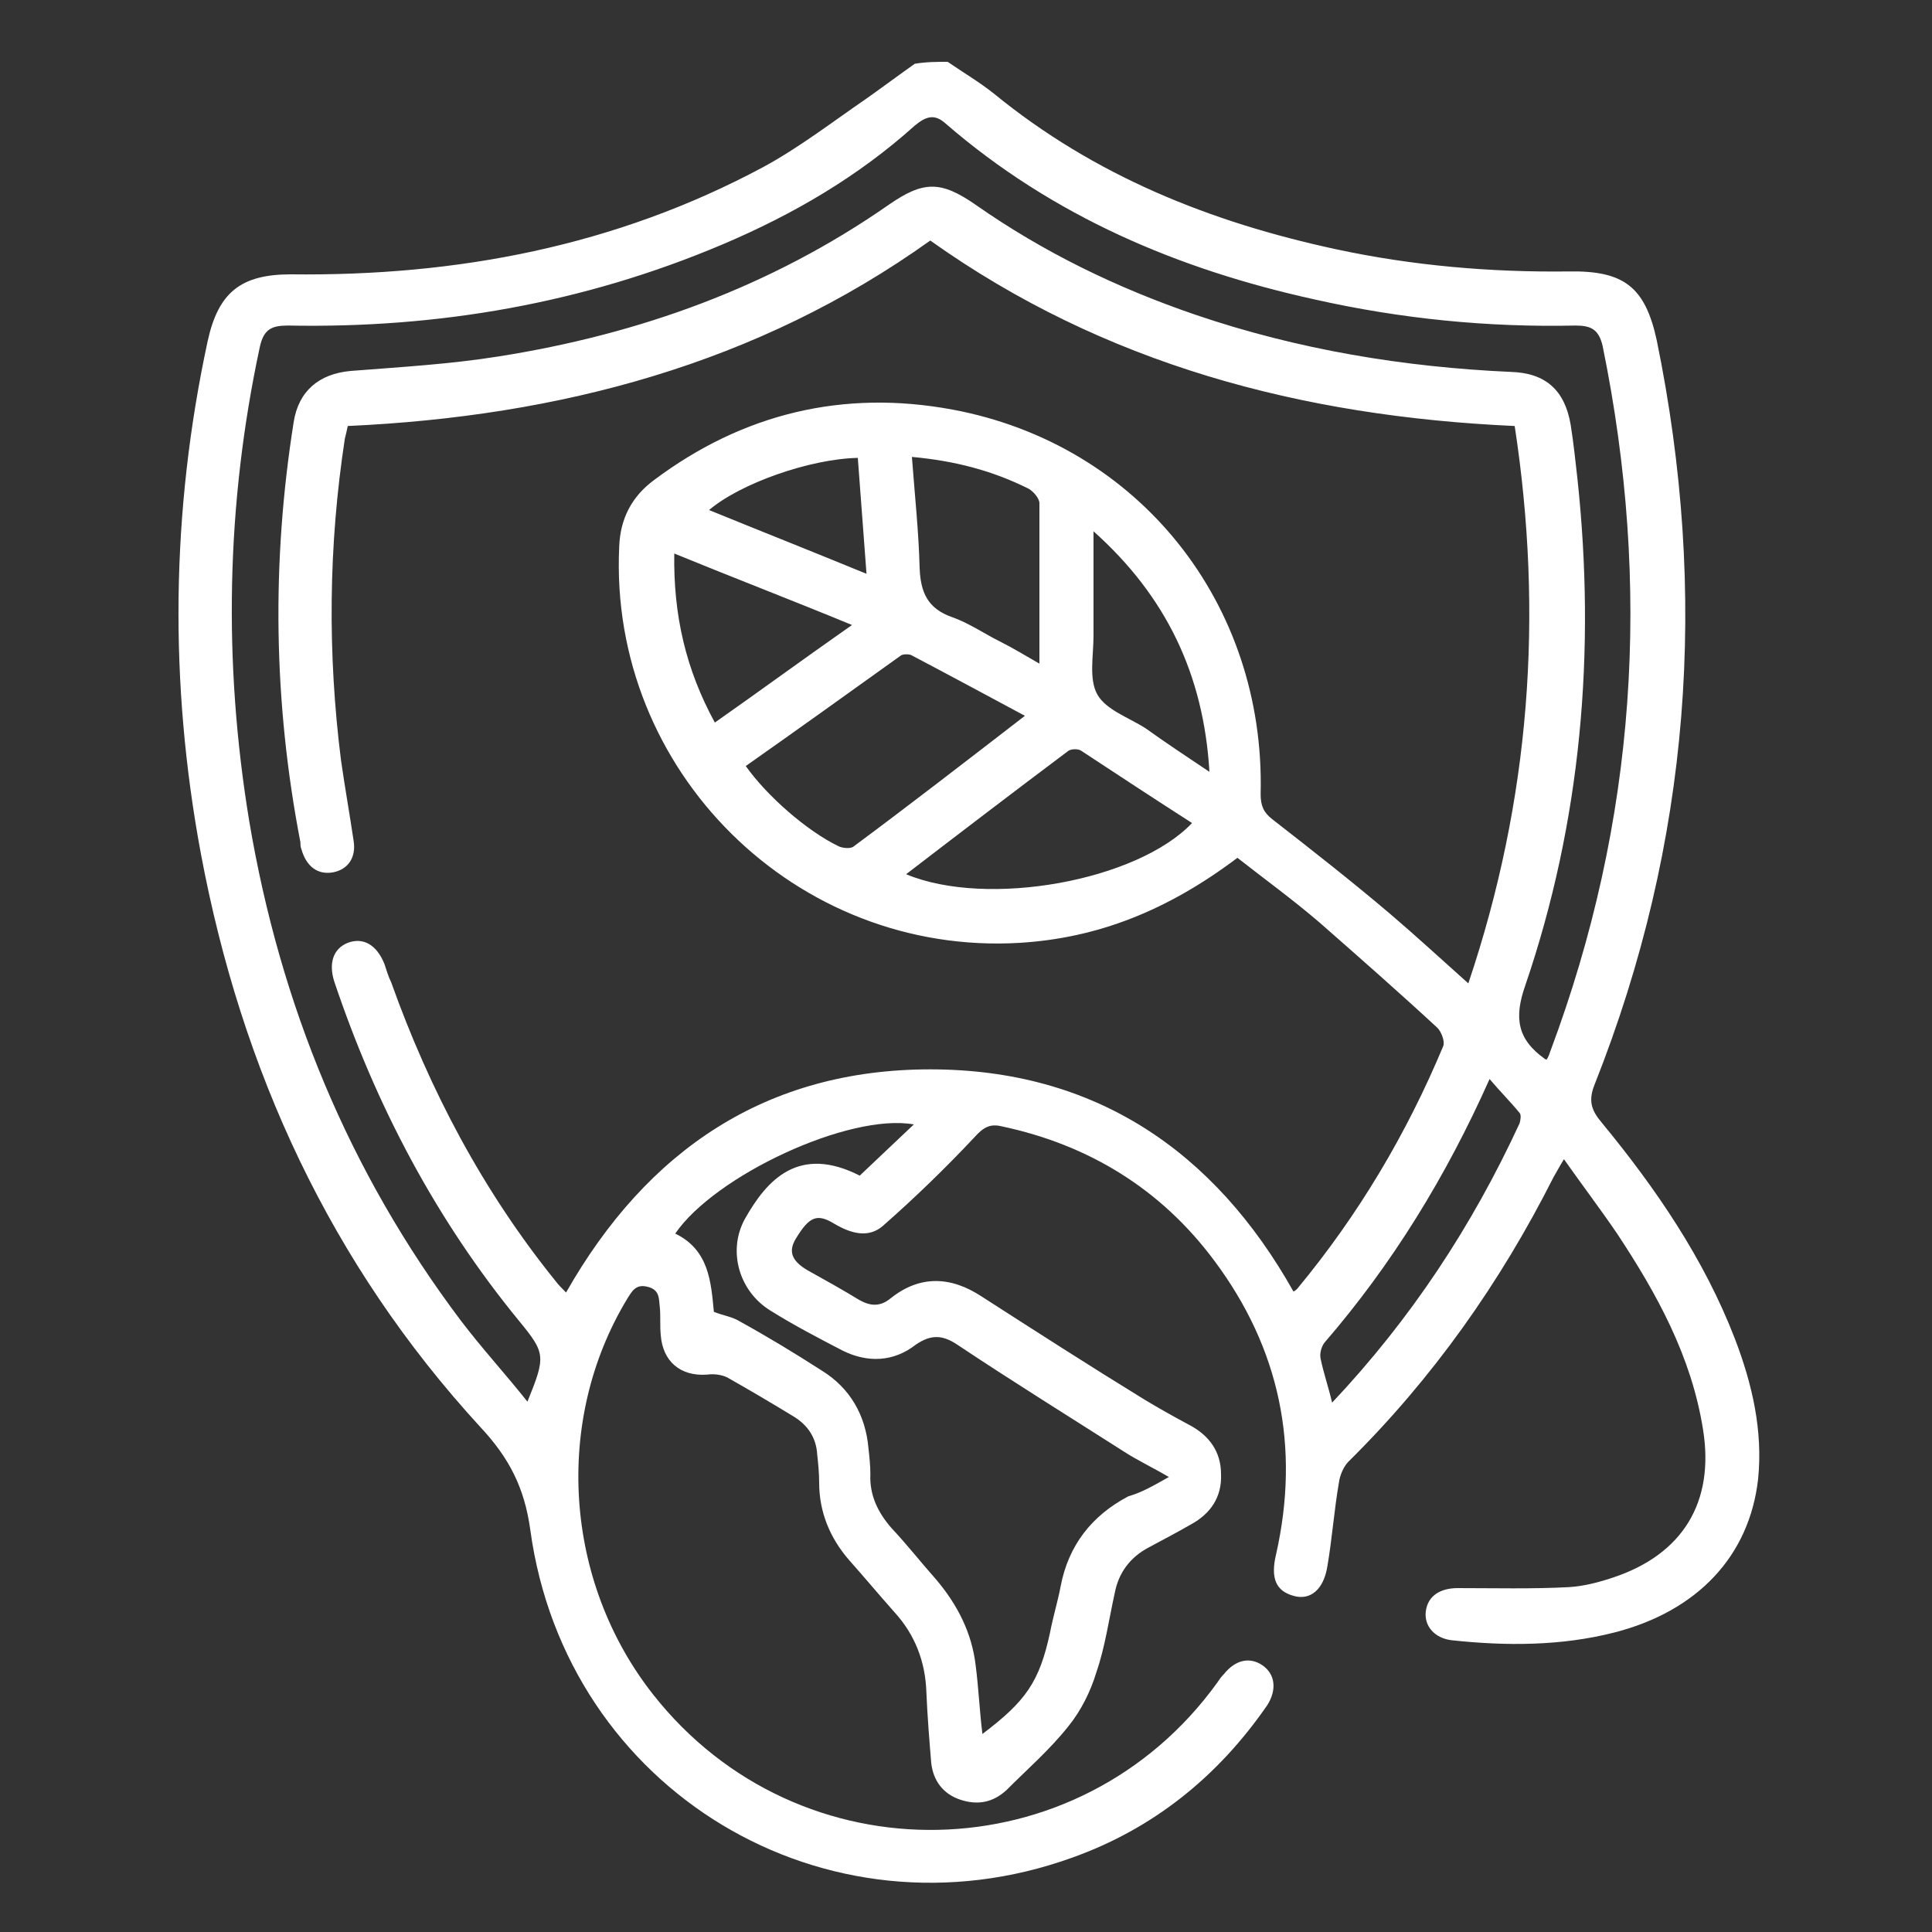
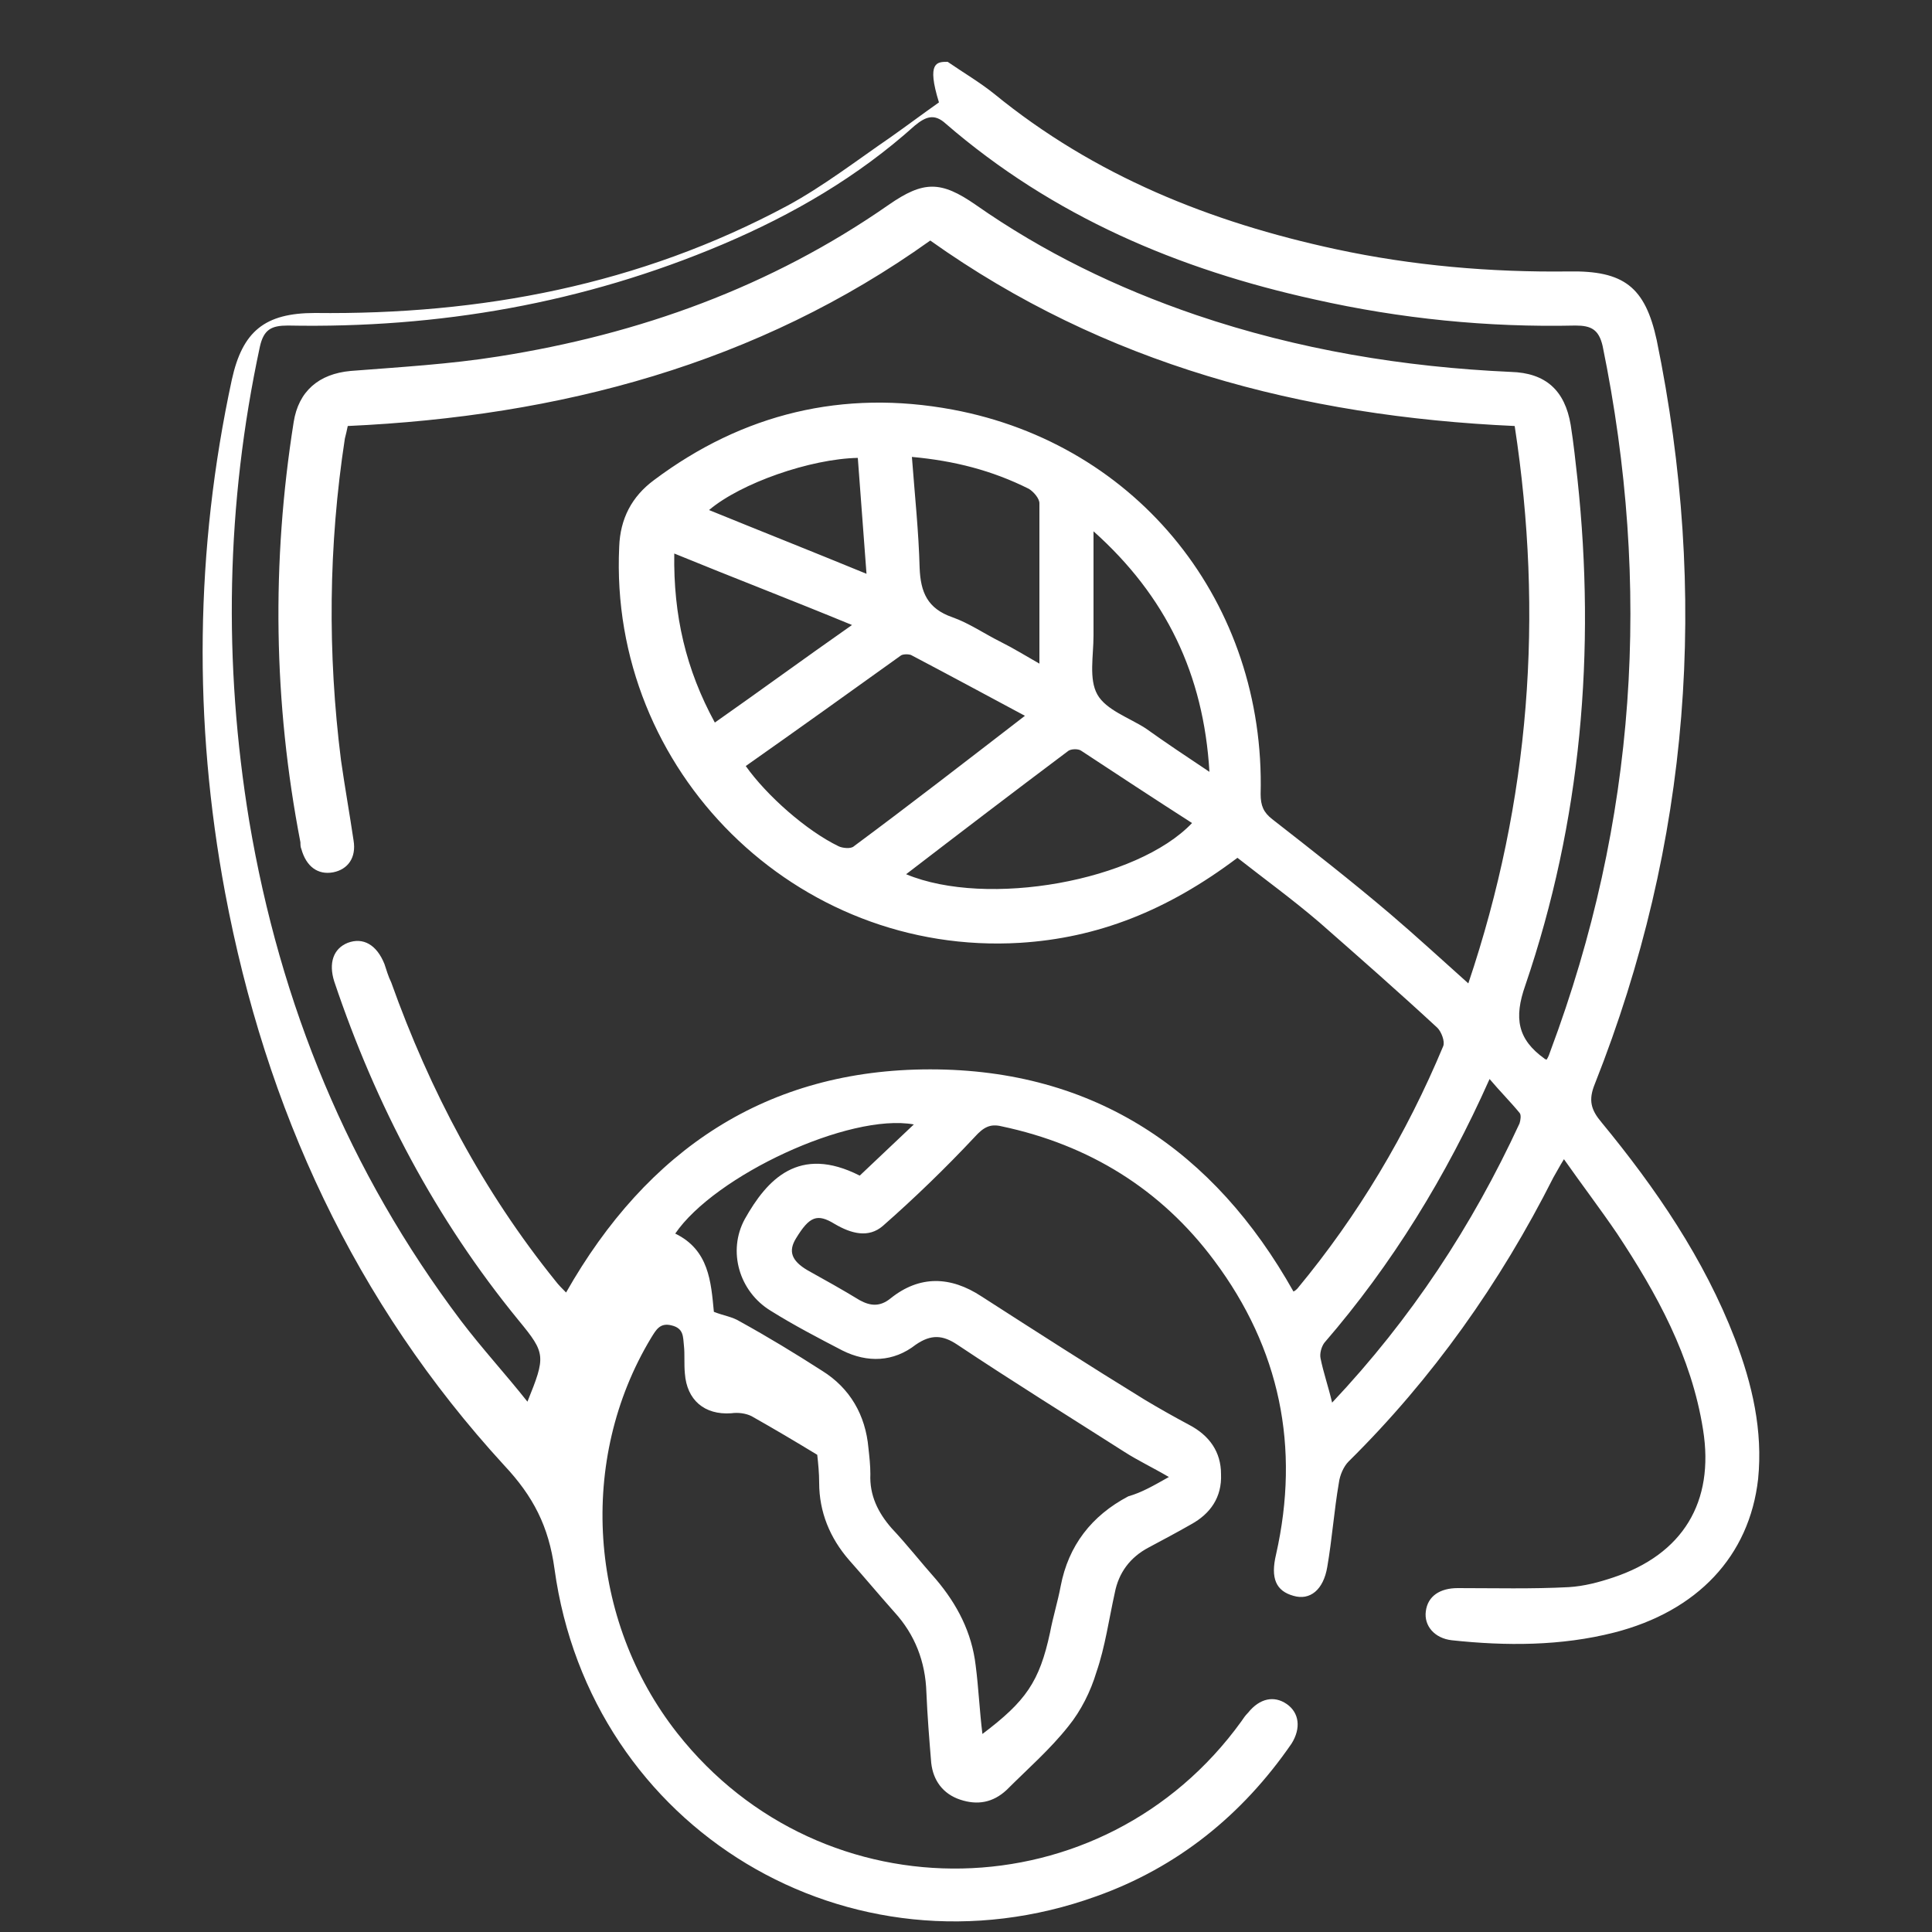
<svg xmlns="http://www.w3.org/2000/svg" id="Layer_1" x="0px" y="0px" viewBox="0 0 200 200" style="enable-background:new 0 0 200 200;" xml:space="preserve">
  <rect x="0" y="0" width="200" height="200" fill="#333333" stroke="none" />
  <style type="text/css">	.st0{fill:#FFFFFF;}</style>
  <g>
-     <path class="st0" d="M98.1,6.4c1.6,1.1,3.3,2.1,4.8,3.3c10.4,8.5,22.4,13.3,35.4,16.1c7.9,1.7,16,2.4,24.1,2.3  c5.7-0.1,7.9,1.6,9.1,7.1c5.4,26.3,3.5,52-6.4,77c-0.7,1.7-0.4,2.7,0.7,4c5.6,6.8,10.6,14.1,13.8,22.4c1.8,4.7,2.9,9.5,2.4,14.5  c-0.9,8-6.3,13.7-14.9,15.9c-5.5,1.4-11.2,1.4-16.8,0.8c-1.8-0.2-2.9-1.5-2.7-3c0.2-1.6,1.5-2.4,3.3-2.4c3.8,0,7.7,0.1,11.5-0.1  c1.6-0.1,3.1-0.5,4.6-1c7.2-2.4,10.5-7.8,9.3-15.3c-1.2-7.6-4.8-14.1-8.9-20.3c-1.7-2.5-3.6-5-5.5-7.7c-0.5,0.8-0.8,1.4-1.1,1.9  c-5.5,10.9-12.5,20.8-21.2,29.4c-0.5,0.5-0.9,1.4-1,2.2c-0.5,2.9-0.7,5.8-1.2,8.7c-0.4,2.4-1.8,3.5-3.5,3c-1.8-0.5-2.4-1.8-1.8-4.3  c2.5-11.1,0.4-21.3-6.4-30.4c-5.5-7.4-13-12-22-13.9c-1.2-0.3-1.9,0.1-2.8,1.1c-3,3.2-6.2,6.3-9.5,9.2c-1.5,1.3-3.3,0.8-5-0.2  c-1.8-1.1-2.6-0.8-4,1.5c-0.8,1.3-0.5,2.3,1.2,3.3c1.8,1,3.6,2,5.4,3.1c1.1,0.6,2.1,0.7,3.2-0.2c3-2.4,6.2-2.3,9.4-0.2  c5.6,3.6,11.2,7.2,16.9,10.7c1.5,0.9,3.1,1.8,4.6,2.6c2.1,1.1,3.3,2.8,3.3,5.1c0.1,2.4-1.1,4.1-3.1,5.2c-1.4,0.8-2.9,1.6-4.4,2.4  c-1.9,1-3.1,2.6-3.5,4.7c-0.6,2.7-1,5.6-1.9,8.2c-0.6,2-1.6,4-2.9,5.6c-1.9,2.4-4.2,4.4-6.4,6.6c-1.4,1.3-3,1.6-4.8,1  c-1.8-0.6-2.8-2-3-3.8c-0.2-2.4-0.4-4.9-0.5-7.3c-0.1-3.2-1.2-6-3.3-8.3c-1.6-1.8-3.1-3.6-4.7-5.4c-2-2.3-3.1-5-3.1-8  c0-1-0.1-2-0.2-2.9c-0.1-1.8-1-3.1-2.5-4c-2.3-1.4-4.5-2.7-6.8-4c-0.6-0.3-1.4-0.4-2.1-0.3c-2.8,0.2-4.6-1.4-4.8-4.1  c-0.1-1,0-2-0.1-2.9c-0.1-0.9,0-1.8-1.3-2.1c-1.2-0.3-1.6,0.5-2.1,1.3c-7.6,12.6-6.5,29.2,2.7,40.9c15.1,19.2,44.1,18.6,58.4-1.2  c0.2-0.3,0.4-0.6,0.7-0.9c1.2-1.5,2.7-1.8,4-0.9c1.3,0.9,1.5,2.5,0.5,4.1c-5.1,7.4-11.8,12.8-20.2,15.8  c-25.5,9.2-52.4-6.9-56.1-33.9c-0.6-4.4-2.2-7.5-5.2-10.7c-15.5-16.9-24.7-36.9-28.9-59.3c-3.3-17.7-3.1-35.5,0.7-53.1  c1.1-5,3.4-6.9,8.6-6.9c17.2,0.2,33.6-2.9,48.9-11.1c3.7-2,7.2-4.7,10.7-7.1c1.7-1.2,3.3-2.4,5-3.6C95.9,6.4,97,6.4,98.1,6.4z   M160.1,109.7c0.2-0.3,0.3-0.6,0.4-0.9c8.9-23.8,10.5-48.1,5.4-73c-0.4-1.7-1.2-2.1-2.8-2.1c-9.1,0.2-18.1-0.7-27-2.7  C122,27.9,109,22.4,97.9,12.8c-1.2-1.1-2.1-0.7-3.2,0.2c-5.9,5.3-12.6,9.2-19.9,12.3c-14.4,6.1-29.4,8.7-45,8.4  c-1.7,0-2.5,0.4-2.9,2.2c-3.5,16.3-3.8,32.7-1.1,49.1c3.2,19,10.3,36.3,21.9,51.7c2.2,2.9,4.6,5.5,6.9,8.4c1.9-4.7,1.9-5-0.9-8.4  c-8.6-10.5-14.8-22.3-19.1-35.1c-0.6-1.9-0.1-3.4,1.4-4c1.6-0.6,3,0.2,3.8,2.2c0.2,0.6,0.4,1.3,0.7,1.9c4,11.2,9.5,21.6,17,30.9  c0.3,0.4,0.7,0.8,1.1,1.2c8.4-14.8,20.8-23.1,37.7-23.1c17,0,29.4,8.4,37.6,23c0.2-0.1,0.3-0.2,0.4-0.3c6.3-7.6,11.3-16,15.1-25.1  c0.2-0.5-0.2-1.5-0.6-1.9c-4-3.7-8.1-7.3-12.2-10.9c-2.8-2.4-5.7-4.5-8.5-6.7c-7.3,5.5-14.5,8.3-22.5,8.8  c-23.2,1.4-42.6-17.8-41.5-41c0.1-2.9,1.3-5.2,3.6-6.9c9.2-6.9,19.6-9.4,30.9-7.3c19.3,3.6,32.4,20.1,31.9,39.8  c0,1.2,0.3,1.9,1.2,2.6c4.1,3.2,8.2,6.4,12.2,9.8c2.7,2.3,5.3,4.7,8.1,7.2c6.4-19,7.8-38.1,4.8-57.7c-22.1-1-42.5-6.4-60.5-19.2  C78.4,37.7,57.9,43.1,36,44.1c-0.1,0.5-0.2,0.9-0.3,1.3c-1.7,11.1-1.8,22.2-0.4,33.3c0.4,2.8,0.9,5.6,1.3,8.3  c0.3,1.8-0.6,3-2.1,3.3c-1.6,0.3-2.8-0.6-3.3-2.4c-0.1-0.2-0.1-0.5-0.1-0.7c-2.8-14.5-3-29-0.7-43.5c0.5-3.2,2.6-5,5.9-5.3  c5.1-0.4,10.3-0.7,15.3-1.5c14.6-2.3,28.2-7.2,40.4-15.7c3.6-2.5,5.4-2.5,9,0c7,4.9,14.6,8.6,22.8,11.4c10.6,3.6,21.5,5.4,32.6,5.9  c3.6,0.1,5.6,1.9,6.2,5.5c0.3,1.9,0.5,3.8,0.7,5.6c1.9,17.8,0.4,35.4-5.4,52.4c-1.2,3.4-0.8,5.6,2,7.6  C159.8,109.6,159.9,109.6,160.1,109.7z M121,152.9c-1.7-1-3.2-1.7-4.6-2.6c-5.8-3.7-11.6-7.3-17.3-11.1c-1.5-1-2.7-1.1-4.3,0  c-2.3,1.8-5,1.9-7.6,0.6c-2.5-1.3-5-2.6-7.4-4.1c-3.3-2-4.5-6.2-2.7-9.5c2.3-4.1,5.6-7.7,11.9-4.5c1.8-1.7,3.7-3.5,5.6-5.3  c-6.7-1.2-20.6,5.3-24.7,11.3c3.5,1.7,3.7,5,4,8.1c1,0.4,1.9,0.5,2.7,1c2.9,1.6,5.7,3.3,8.5,5.1c2.9,1.8,4.5,4.6,4.8,8  c0.1,0.9,0.2,1.8,0.2,2.7c-0.1,2.2,0.8,4,2.2,5.6c1.6,1.7,3,3.5,4.6,5.3c2.2,2.6,3.7,5.5,4.1,8.9c0.3,2.3,0.4,4.7,0.7,7.1  c4.5-3.4,5.9-5.4,7-10.5c0.3-1.6,0.8-3.2,1.1-4.8c0.8-4.2,3.2-7.3,7-9.3C118.2,154.5,119.4,153.8,121,152.9z M106.1,74.1  c-4.1-2.2-8-4.3-11.8-6.3c-0.3-0.1-0.9-0.1-1.1,0.1c-5.3,3.8-10.6,7.6-16,11.4c2.2,3.1,6.3,6.7,9.6,8.3c0.4,0.2,1.3,0.3,1.6,0  C94.2,83.3,100,78.8,106.1,74.1z M93.8,90.5c8.4,3.5,23.9,0.7,29.6-5.3c-3.9-2.5-7.7-5-11.5-7.5c-0.3-0.2-1.1-0.2-1.4,0.1  C104.9,82,99.4,86.2,93.8,90.5z M94.4,47.3c0.3,4,0.7,7.7,0.8,11.5c0.1,2.5,0.8,4.2,3.4,5.1c1.7,0.6,3.3,1.7,4.9,2.5  c1.4,0.7,2.7,1.5,4.1,2.3c0-5.7,0-11.1,0-16.6c0-0.5-0.6-1.2-1.1-1.5C102.7,48.7,98.8,47.7,94.4,47.3z M137.9,145.2  c8.2-8.7,14.5-18.3,19.4-28.9c0.1-0.3,0.2-0.9,0-1.1c-0.9-1.1-2-2.2-3.1-3.5c-4.5,10.1-10.1,19.2-17.1,27.3  c-0.3,0.4-0.5,1.1-0.4,1.6C137,142.1,137.5,143.5,137.9,145.2z M69.8,57.3c-0.1,6.4,1.2,12,4.2,17.5c4.7-3.3,9.2-6.6,14.2-10.1  C81.9,62.1,75.9,59.8,69.8,57.3z M125.2,79.9c-0.6-10.1-4.5-18.2-12-24.9c0,3.9,0,7.3,0,10.8c0,2.1-0.5,4.5,0.4,6.1  c0.9,1.6,3.3,2.4,5,3.5C120.7,76.9,122.8,78.3,125.2,79.9z M88.8,47.4c-4.9,0.1-12.1,2.6-15.4,5.4c5.4,2.2,10.7,4.3,16.3,6.6  C89.4,55.3,89.1,51.4,88.8,47.4z" />
+     <path class="st0" d="M98.1,6.4c1.6,1.1,3.3,2.1,4.8,3.3c10.4,8.5,22.4,13.3,35.4,16.1c7.9,1.7,16,2.4,24.1,2.3  c5.7-0.1,7.9,1.6,9.1,7.1c5.4,26.3,3.5,52-6.4,77c-0.7,1.7-0.4,2.7,0.7,4c5.6,6.8,10.6,14.1,13.8,22.4c1.8,4.7,2.9,9.5,2.4,14.5  c-0.9,8-6.3,13.7-14.9,15.9c-5.5,1.4-11.2,1.4-16.8,0.8c-1.8-0.2-2.9-1.5-2.7-3c0.2-1.6,1.5-2.4,3.3-2.4c3.8,0,7.7,0.1,11.5-0.1  c1.6-0.1,3.1-0.5,4.6-1c7.2-2.4,10.5-7.8,9.3-15.3c-1.2-7.6-4.8-14.1-8.9-20.3c-1.7-2.5-3.6-5-5.5-7.7c-0.5,0.8-0.8,1.4-1.1,1.9  c-5.5,10.9-12.5,20.8-21.2,29.4c-0.5,0.5-0.9,1.4-1,2.2c-0.5,2.9-0.7,5.8-1.2,8.7c-0.4,2.4-1.8,3.5-3.5,3c-1.8-0.5-2.4-1.8-1.8-4.3  c2.5-11.1,0.4-21.3-6.4-30.4c-5.5-7.4-13-12-22-13.9c-1.2-0.3-1.9,0.1-2.8,1.1c-3,3.2-6.2,6.3-9.5,9.2c-1.5,1.3-3.3,0.8-5-0.2  c-1.8-1.1-2.6-0.8-4,1.5c-0.8,1.3-0.5,2.3,1.2,3.3c1.8,1,3.6,2,5.4,3.1c1.1,0.6,2.1,0.7,3.2-0.2c3-2.4,6.2-2.3,9.4-0.2  c5.6,3.6,11.2,7.2,16.9,10.7c1.5,0.9,3.1,1.8,4.6,2.6c2.1,1.1,3.3,2.8,3.3,5.1c0.1,2.4-1.1,4.1-3.1,5.2c-1.4,0.8-2.9,1.6-4.4,2.4  c-1.9,1-3.1,2.6-3.5,4.7c-0.6,2.7-1,5.6-1.9,8.2c-0.6,2-1.6,4-2.9,5.6c-1.9,2.4-4.2,4.4-6.4,6.6c-1.4,1.3-3,1.6-4.8,1  c-1.8-0.6-2.8-2-3-3.8c-0.2-2.4-0.4-4.9-0.5-7.3c-0.1-3.2-1.2-6-3.3-8.3c-1.6-1.8-3.1-3.6-4.7-5.4c-2-2.3-3.1-5-3.1-8  c0-1-0.1-2-0.2-2.9c-2.3-1.4-4.5-2.7-6.8-4c-0.6-0.3-1.4-0.4-2.1-0.3c-2.8,0.2-4.6-1.4-4.8-4.1  c-0.1-1,0-2-0.1-2.9c-0.1-0.9,0-1.8-1.3-2.1c-1.2-0.3-1.6,0.5-2.1,1.3c-7.6,12.6-6.5,29.2,2.7,40.9c15.1,19.2,44.1,18.6,58.4-1.2  c0.2-0.3,0.4-0.6,0.7-0.9c1.2-1.5,2.7-1.8,4-0.9c1.3,0.9,1.5,2.5,0.5,4.1c-5.1,7.4-11.8,12.8-20.2,15.8  c-25.5,9.2-52.4-6.9-56.1-33.9c-0.6-4.4-2.2-7.5-5.2-10.7c-15.5-16.9-24.7-36.9-28.9-59.3c-3.3-17.7-3.1-35.5,0.7-53.1  c1.1-5,3.4-6.9,8.6-6.9c17.2,0.2,33.6-2.9,48.9-11.1c3.7-2,7.2-4.7,10.7-7.1c1.7-1.2,3.3-2.4,5-3.6C95.9,6.4,97,6.4,98.1,6.4z   M160.1,109.7c0.2-0.3,0.3-0.6,0.4-0.9c8.9-23.8,10.5-48.1,5.4-73c-0.4-1.7-1.2-2.1-2.8-2.1c-9.1,0.2-18.1-0.7-27-2.7  C122,27.9,109,22.4,97.9,12.8c-1.2-1.1-2.1-0.7-3.2,0.2c-5.9,5.3-12.6,9.2-19.9,12.3c-14.4,6.1-29.4,8.7-45,8.4  c-1.7,0-2.5,0.4-2.9,2.2c-3.5,16.3-3.8,32.7-1.1,49.1c3.2,19,10.3,36.3,21.9,51.7c2.2,2.9,4.6,5.5,6.9,8.4c1.9-4.7,1.9-5-0.9-8.4  c-8.6-10.5-14.8-22.3-19.1-35.1c-0.6-1.9-0.1-3.4,1.4-4c1.6-0.6,3,0.2,3.8,2.2c0.2,0.6,0.4,1.3,0.7,1.9c4,11.2,9.5,21.6,17,30.9  c0.3,0.4,0.7,0.8,1.1,1.2c8.4-14.8,20.8-23.1,37.7-23.1c17,0,29.4,8.4,37.6,23c0.2-0.1,0.3-0.2,0.4-0.3c6.3-7.6,11.3-16,15.1-25.1  c0.2-0.5-0.2-1.5-0.6-1.9c-4-3.7-8.1-7.3-12.2-10.9c-2.8-2.4-5.7-4.5-8.5-6.7c-7.3,5.5-14.5,8.3-22.5,8.8  c-23.2,1.4-42.6-17.8-41.5-41c0.1-2.9,1.3-5.2,3.6-6.9c9.2-6.9,19.6-9.4,30.9-7.3c19.3,3.6,32.4,20.1,31.9,39.8  c0,1.2,0.3,1.9,1.2,2.6c4.1,3.2,8.2,6.4,12.2,9.8c2.7,2.3,5.3,4.7,8.1,7.2c6.4-19,7.8-38.1,4.8-57.7c-22.1-1-42.5-6.4-60.5-19.2  C78.4,37.7,57.9,43.1,36,44.1c-0.1,0.5-0.2,0.9-0.3,1.3c-1.7,11.1-1.8,22.2-0.4,33.3c0.4,2.8,0.9,5.6,1.3,8.3  c0.3,1.8-0.6,3-2.1,3.3c-1.6,0.3-2.8-0.6-3.3-2.4c-0.1-0.2-0.1-0.5-0.1-0.7c-2.8-14.5-3-29-0.7-43.5c0.5-3.2,2.6-5,5.9-5.3  c5.1-0.4,10.3-0.7,15.3-1.5c14.6-2.3,28.2-7.2,40.4-15.7c3.6-2.5,5.4-2.5,9,0c7,4.9,14.6,8.6,22.8,11.4c10.6,3.6,21.5,5.4,32.6,5.9  c3.6,0.1,5.6,1.9,6.2,5.5c0.3,1.9,0.5,3.8,0.7,5.6c1.9,17.8,0.4,35.4-5.4,52.4c-1.2,3.4-0.8,5.6,2,7.6  C159.8,109.6,159.9,109.6,160.1,109.7z M121,152.9c-1.7-1-3.2-1.7-4.6-2.6c-5.8-3.7-11.6-7.3-17.3-11.1c-1.5-1-2.7-1.1-4.3,0  c-2.3,1.8-5,1.9-7.6,0.6c-2.5-1.3-5-2.6-7.4-4.1c-3.3-2-4.5-6.2-2.7-9.5c2.3-4.1,5.6-7.7,11.9-4.5c1.8-1.7,3.7-3.5,5.6-5.3  c-6.7-1.2-20.6,5.3-24.7,11.3c3.5,1.7,3.7,5,4,8.1c1,0.4,1.9,0.5,2.7,1c2.9,1.6,5.7,3.3,8.5,5.1c2.9,1.8,4.5,4.6,4.8,8  c0.1,0.9,0.2,1.8,0.2,2.7c-0.1,2.2,0.8,4,2.2,5.6c1.6,1.7,3,3.5,4.6,5.3c2.2,2.6,3.7,5.5,4.1,8.9c0.3,2.3,0.4,4.7,0.7,7.1  c4.5-3.4,5.9-5.4,7-10.5c0.3-1.6,0.8-3.2,1.1-4.8c0.8-4.2,3.2-7.3,7-9.3C118.2,154.5,119.4,153.8,121,152.9z M106.1,74.1  c-4.1-2.2-8-4.3-11.8-6.3c-0.3-0.1-0.9-0.1-1.1,0.1c-5.3,3.8-10.6,7.6-16,11.4c2.2,3.1,6.3,6.7,9.6,8.3c0.4,0.2,1.3,0.3,1.6,0  C94.2,83.3,100,78.8,106.1,74.1z M93.8,90.5c8.4,3.5,23.9,0.7,29.6-5.3c-3.9-2.5-7.7-5-11.5-7.5c-0.3-0.2-1.1-0.2-1.4,0.1  C104.9,82,99.4,86.2,93.8,90.5z M94.4,47.3c0.3,4,0.7,7.7,0.8,11.5c0.1,2.5,0.8,4.2,3.4,5.1c1.7,0.6,3.3,1.7,4.9,2.5  c1.4,0.7,2.7,1.5,4.1,2.3c0-5.7,0-11.1,0-16.6c0-0.5-0.6-1.2-1.1-1.5C102.7,48.7,98.8,47.7,94.4,47.3z M137.9,145.2  c8.2-8.7,14.5-18.3,19.4-28.9c0.1-0.3,0.2-0.9,0-1.1c-0.9-1.1-2-2.2-3.1-3.5c-4.5,10.1-10.1,19.2-17.1,27.3  c-0.3,0.4-0.5,1.1-0.4,1.6C137,142.1,137.5,143.5,137.9,145.2z M69.8,57.3c-0.1,6.4,1.2,12,4.2,17.5c4.7-3.3,9.2-6.6,14.2-10.1  C81.9,62.1,75.9,59.8,69.8,57.3z M125.2,79.9c-0.6-10.1-4.5-18.2-12-24.9c0,3.9,0,7.3,0,10.8c0,2.1-0.5,4.5,0.4,6.1  c0.9,1.6,3.3,2.4,5,3.5C120.7,76.9,122.8,78.3,125.2,79.9z M88.8,47.4c-4.9,0.1-12.1,2.6-15.4,5.4c5.4,2.2,10.7,4.3,16.3,6.6  C89.4,55.3,89.1,51.4,88.8,47.4z" />
  </g>
</svg>